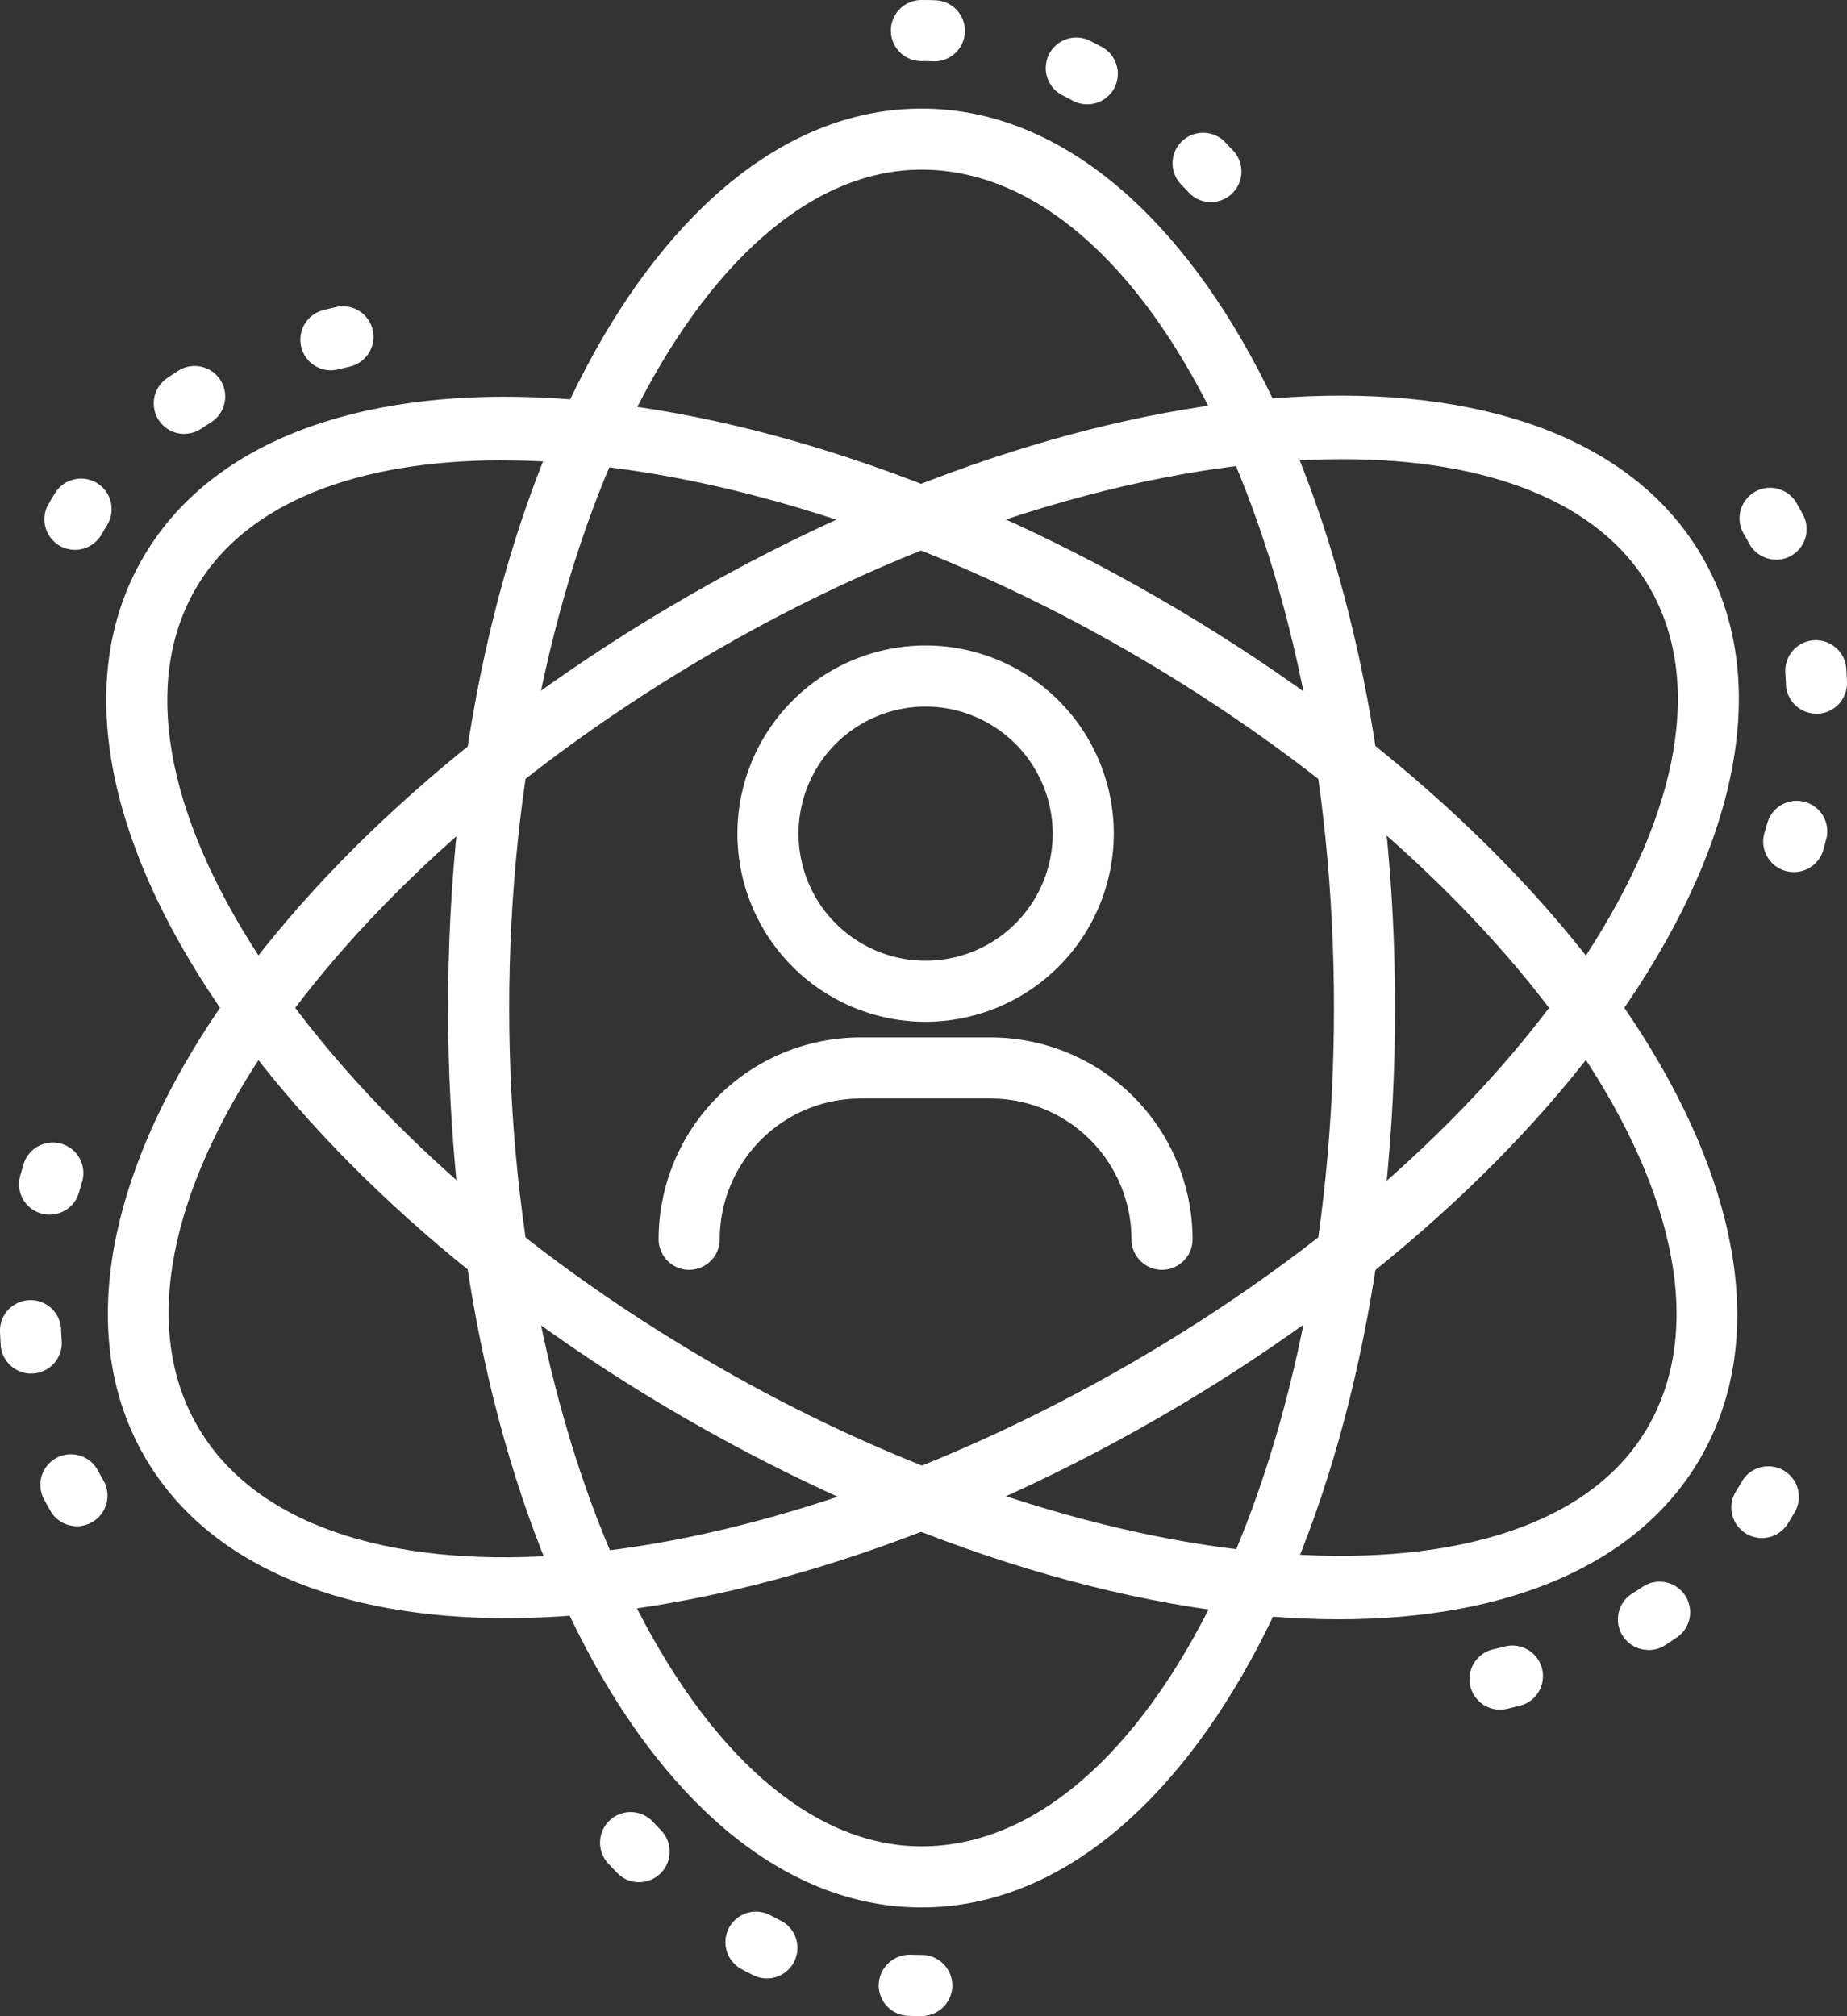
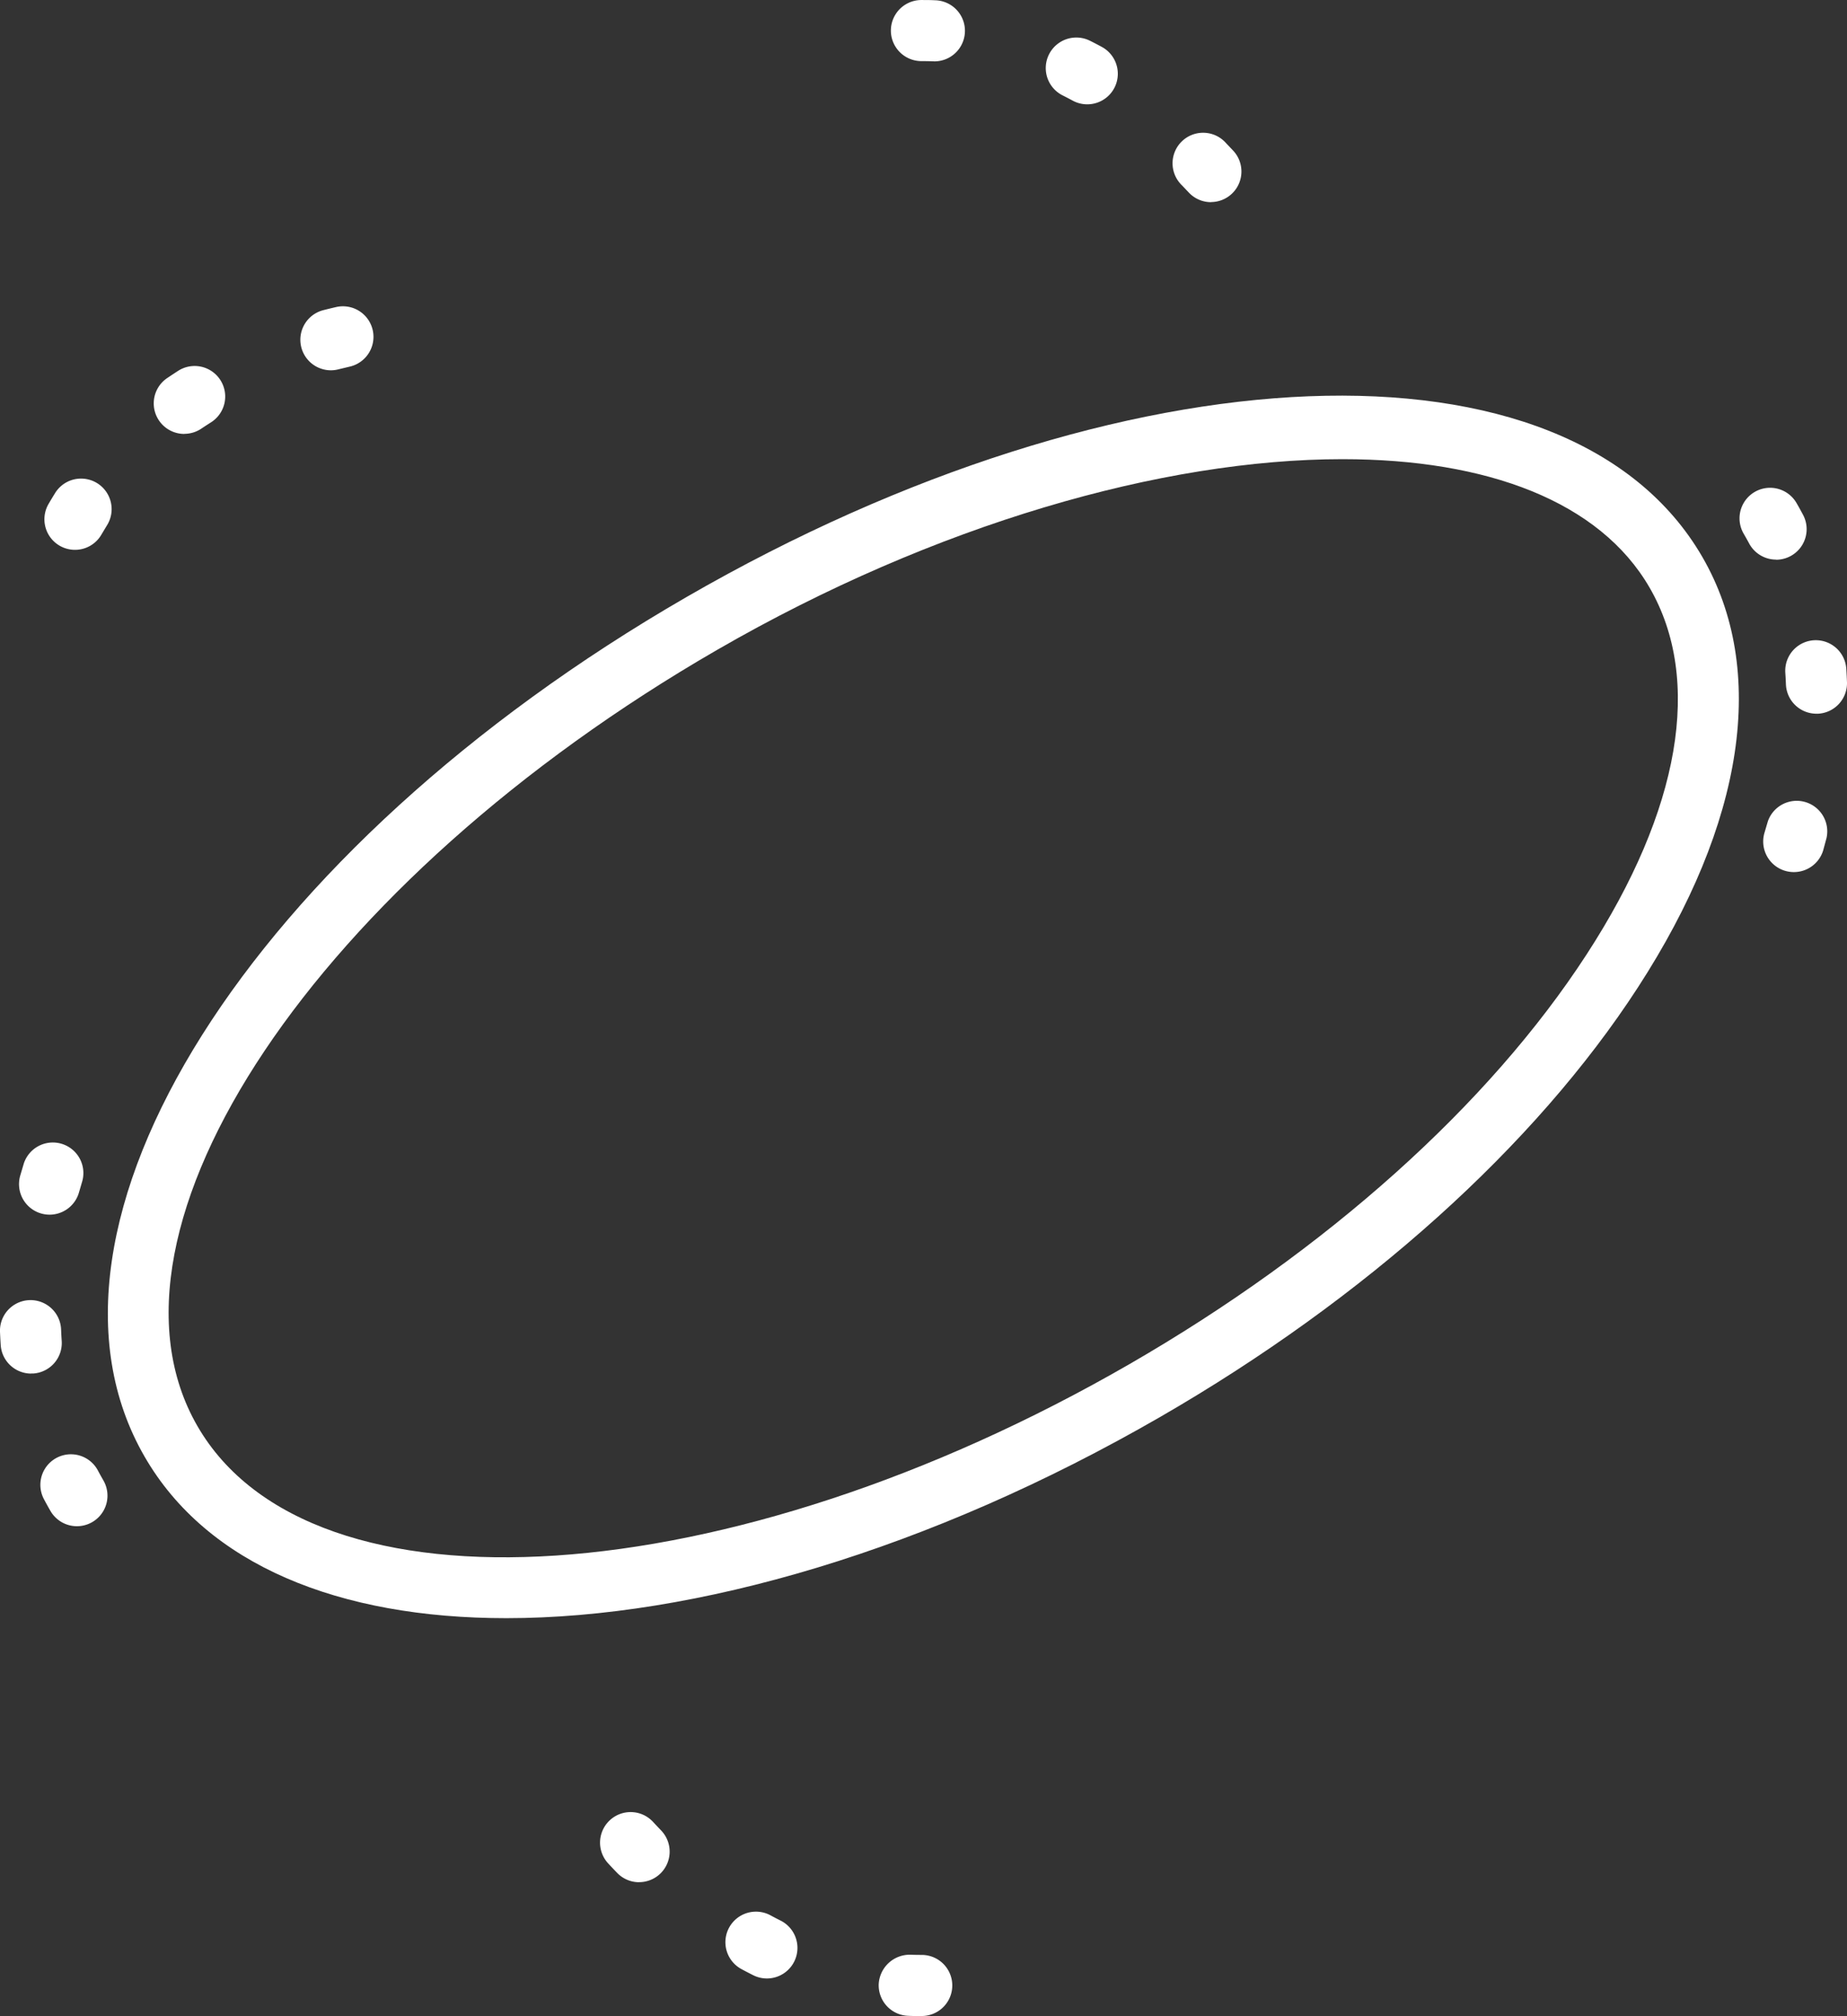
<svg xmlns="http://www.w3.org/2000/svg" width="75.575" height="82.5" viewBox="0 0 75.575 82.5">
  <rect x="0" y="0" width="75.575" height="82.5" fill="#333333" stroke="none" />
  <defs>
    <clipPath id="clip-path">
      <rect id="Rectangle_1649" data-name="Rectangle 1649" width="75.575" height="82.5" fill="#fff" />
    </clipPath>
  </defs>
  <g id="Group_1753" data-name="Group 1753" clip-path="url(#clip-path)">
    <path id="Path_2569" data-name="Path 2569" d="M49.554,8.273a1.247,1.247,0,0,1-.912-.395l-.273-.288a1.25,1.25,0,1,1,1.8-1.731l.294.31a1.25,1.25,0,0,1-.912,2.1m-5.064-4a1.244,1.244,0,0,1-.593-.15c-.138-.074-.275-.146-.413-.215A1.25,1.25,0,1,1,44.6,1.668q.243.121.484.252a1.25,1.25,0,0,1-.6,2.349m-6.274-1.76h-.048c-.153-.006-.306-.008-.459-.008a1.25,1.25,0,0,1,0-2.5c.185,0,.37,0,.553.01a1.25,1.25,0,0,1-.046,2.5" fill="#fff" />
    <path id="Path_2570" data-name="Path 2570" d="M37.709,82.5c-.185,0-.37,0-.554-.01a1.25,1.25,0,0,1-1.2-1.3,1.273,1.273,0,0,1,1.3-1.2c.153.006.306.008.46.008a1.25,1.25,0,0,1,0,2.5m-6.335-1.536a1.255,1.255,0,0,1-.558-.132c-.162-.082-.324-.165-.484-.252a1.25,1.25,0,0,1,1.189-2.2c.137.075.274.146.413.215a1.251,1.251,0,0,1-.56,2.369m-5.227-3.939a1.243,1.243,0,0,1-.9-.381c-.123-.127-.246-.256-.367-.388a1.25,1.25,0,0,1,1.835-1.7q.164.177.328.348a1.25,1.25,0,0,1-.9,2.119" fill="#fff" />
-     <path id="Path_2571" data-name="Path 2571" d="M37.709,78.055c-10.864,0-19.374-16.167-19.374-36.805S26.845,4.444,37.709,4.444,57.083,20.611,57.083,41.25s-8.51,36.805-19.374,36.805m0-71.111c-9.146,0-16.874,15.71-16.874,34.306s7.728,34.305,16.874,34.305c9.3,0,16.874-15.389,16.874-34.305S47.013,6.944,37.709,6.944" fill="#fff" />
    <path id="Path_2572" data-name="Path 2572" d="M3.068,22.5a1.25,1.25,0,0,1-1.083-1.875q.14-.24.286-.474A1.25,1.25,0,0,1,4.388,21.48q-.121.2-.237.394a1.246,1.246,0,0,1-1.083.626m4.475-4.743a1.25,1.25,0,0,1-.7-2.287c.149-.1.3-.2.454-.3a1.25,1.25,0,1,1,1.335,2.114c-.132.084-.264.169-.393.256a1.245,1.245,0,0,1-.7.213m6-2.6a1.25,1.25,0,0,1-.305-2.462q.257-.065.516-.125a1.25,1.25,0,0,1,.563,2.436l-.467.112a1.254,1.254,0,0,1-.307.039" fill="#fff" />
-     <path id="Path_2573" data-name="Path 2573" d="M61.377,69.961a1.25,1.25,0,0,1-.28-2.468l.467-.113a1.25,1.25,0,1,1,.611,2.424c-.171.043-.342.085-.516.125a1.239,1.239,0,0,1-.282.032m6.075-2.443a1.25,1.25,0,0,1-.668-2.307q.2-.126.4-.256a1.25,1.25,0,1,1,1.393,2.075c-.149.1-.3.2-.453.3a1.25,1.25,0,0,1-.667.192m4.635-4.584a1.25,1.25,0,0,1-1.058-1.915c.082-.129.161-.261.237-.394a1.25,1.25,0,0,1,2.166,1.249c-.092.161-.187.318-.285.475a1.25,1.25,0,0,1-1.06.585" fill="#fff" />
-     <path id="Path_2574" data-name="Path 2574" d="M54.78,66.264c-7.719,0-17.291-2.77-26.758-8.236C19.629,53.183,12.689,46.943,8.48,40.458,4.107,33.721,3.167,27.467,5.835,22.847c5.431-9.409,23.688-8.695,41.561,1.624S75.015,50.244,69.584,59.652c-2.555,4.426-7.95,6.612-14.8,6.612M20.565,18.835C14.652,18.835,10.041,20.561,8,24.1c-2.174,3.764-1.259,9.092,2.576,15,4,6.16,10.639,12.114,18.7,16.766,16.1,9.3,33.573,10.461,38.147,2.539,4.651-8.057-4.891-22.308-21.273-31.766-8.915-5.147-18.248-7.8-25.581-7.8" fill="#fff" />
    <path id="Path_2575" data-name="Path 2575" d="M73.4,35.687a1.252,1.252,0,0,1-1.2-1.614l.137-.464a1.25,1.25,0,0,1,2.4.685L74.6,34.8a1.252,1.252,0,0,1-1.2.887m.92-6.481A1.25,1.25,0,0,1,73.076,28c-.006-.157-.014-.313-.025-.468a1.25,1.25,0,1,1,2.495-.167c.012.179.021.36.028.542a1.25,1.25,0,0,1-1.2,1.3h-.048M72.674,22.9a1.25,1.25,0,0,1-1.105-.664q-.108-.2-.224-.4a1.25,1.25,0,0,1,2.166-1.249c.092.159.18.319.266.481a1.25,1.25,0,0,1-1.1,1.837" fill="#fff" />
    <path id="Path_2576" data-name="Path 2576" d="M3.148,62.455a1.25,1.25,0,0,1-1.084-.626q-.138-.239-.266-.481a1.25,1.25,0,0,1,2.208-1.173c.072.137.147.271.224.405a1.25,1.25,0,0,1-1.082,1.875M1.275,56.209A1.25,1.25,0,0,1,.029,55.042C.017,54.863.008,54.682,0,54.5a1.25,1.25,0,0,1,2.5-.093c.006.157.014.313.025.468A1.25,1.25,0,0,1,1.36,56.206c-.028,0-.057,0-.085,0m.754-6.5a1.273,1.273,0,0,1-.343-.048,1.251,1.251,0,0,1-.86-1.545l.15-.506a1.25,1.25,0,0,1,2.391.727l-.136.464a1.251,1.251,0,0,1-1.2.908" fill="#fff" />
    <path id="Path_2577" data-name="Path 2577" d="M20.716,66.218c-6.855,0-12.248-2.185-14.8-6.611C.481,50.2,10.226,34.745,28.1,24.426S64.23,13.394,69.661,22.8c2.668,4.62,1.729,10.875-2.645,17.612C62.807,46.9,55.867,53.137,47.474,57.983c-9.466,5.464-19.039,8.235-26.758,8.235M54.931,18.79c-7.332,0-16.665,2.653-25.581,7.8C12.968,36.049,3.426,50.3,8.078,58.357s21.764,6.918,38.146-2.54c8.057-4.651,14.7-10.6,18.7-16.766,3.835-5.908,4.75-11.235,2.576-15-2.041-3.535-6.653-5.261-12.565-5.261M46.849,56.9h0Z" fill="#fff" />
-     <path id="Path_2578" data-name="Path 2578" d="M37.874,41.814a7.7,7.7,0,1,1,7.7-7.7,7.711,7.711,0,0,1-7.7,7.7m0-12.9a5.2,5.2,0,1,0,5.2,5.2,5.208,5.208,0,0,0-5.2-5.2" fill="#fff" />
-     <path id="Path_2579" data-name="Path 2579" d="M47.547,51.963a1.25,1.25,0,0,1-1.25-1.25,5.767,5.767,0,0,0-5.76-5.76H35.209a5.767,5.767,0,0,0-5.76,5.76,1.25,1.25,0,0,1-2.5,0,8.269,8.269,0,0,1,8.26-8.26h5.328a8.269,8.269,0,0,1,8.26,8.26,1.25,1.25,0,0,1-1.25,1.25" fill="#fff" />
  </g>
</svg>